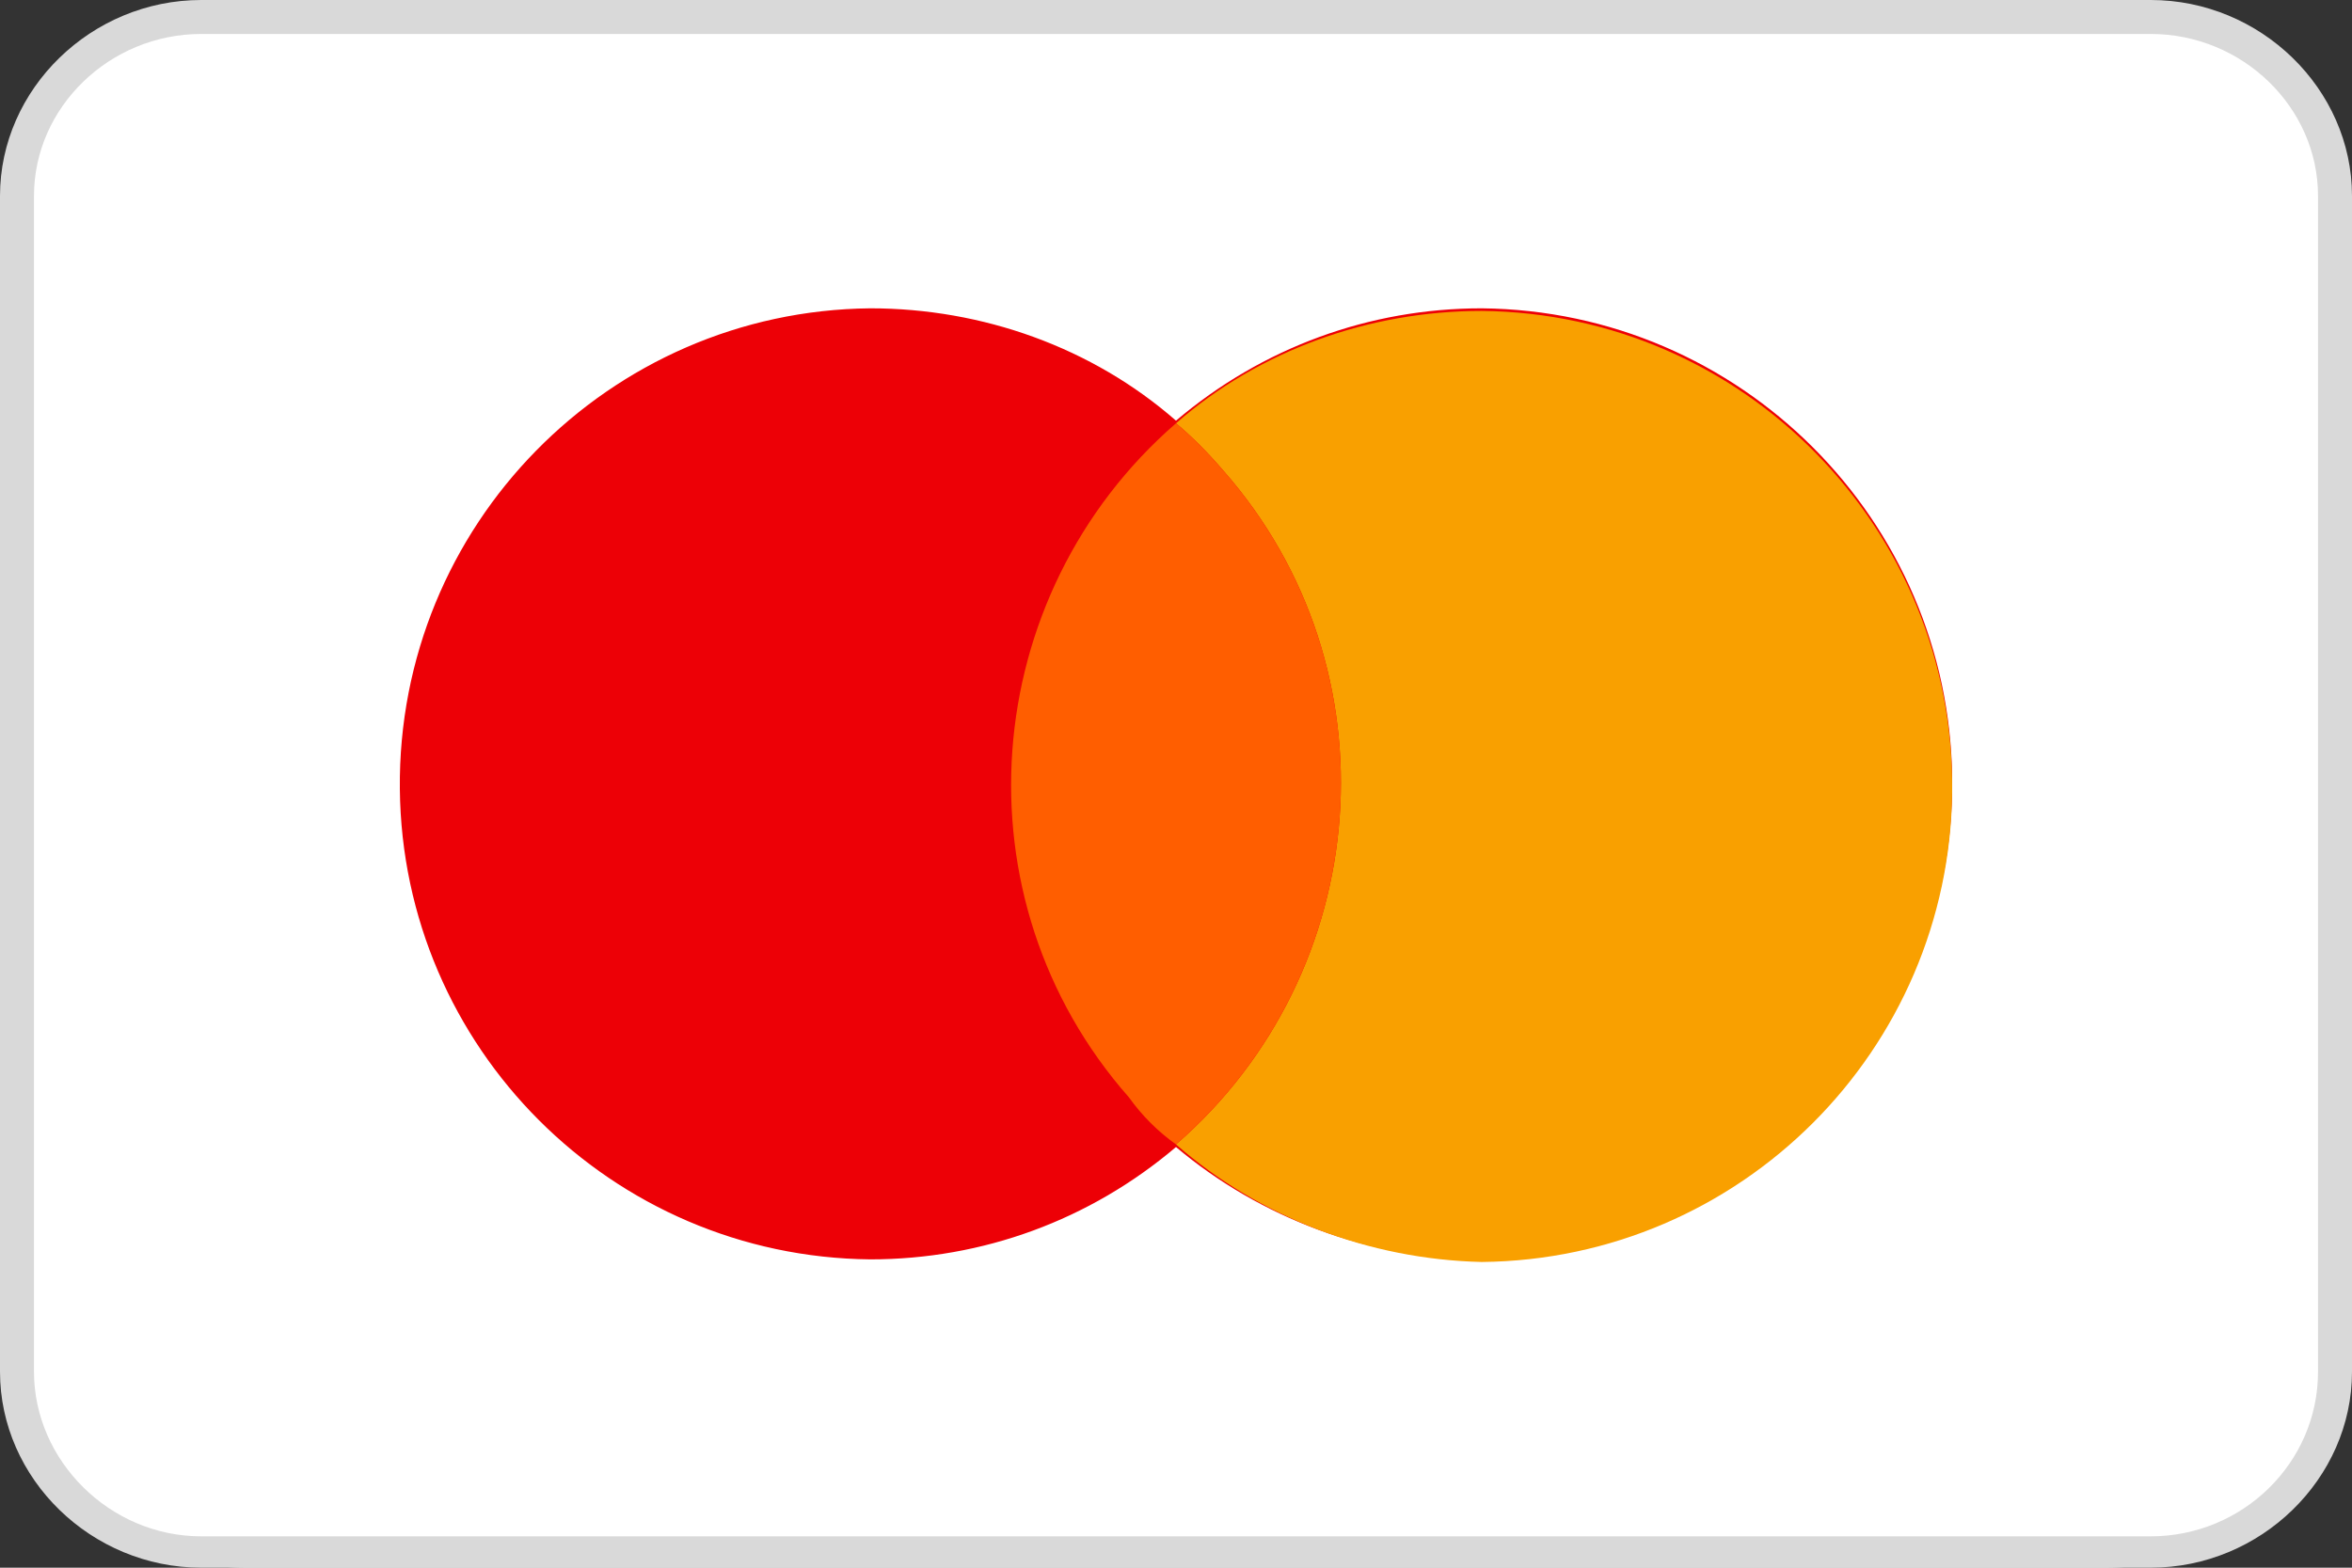
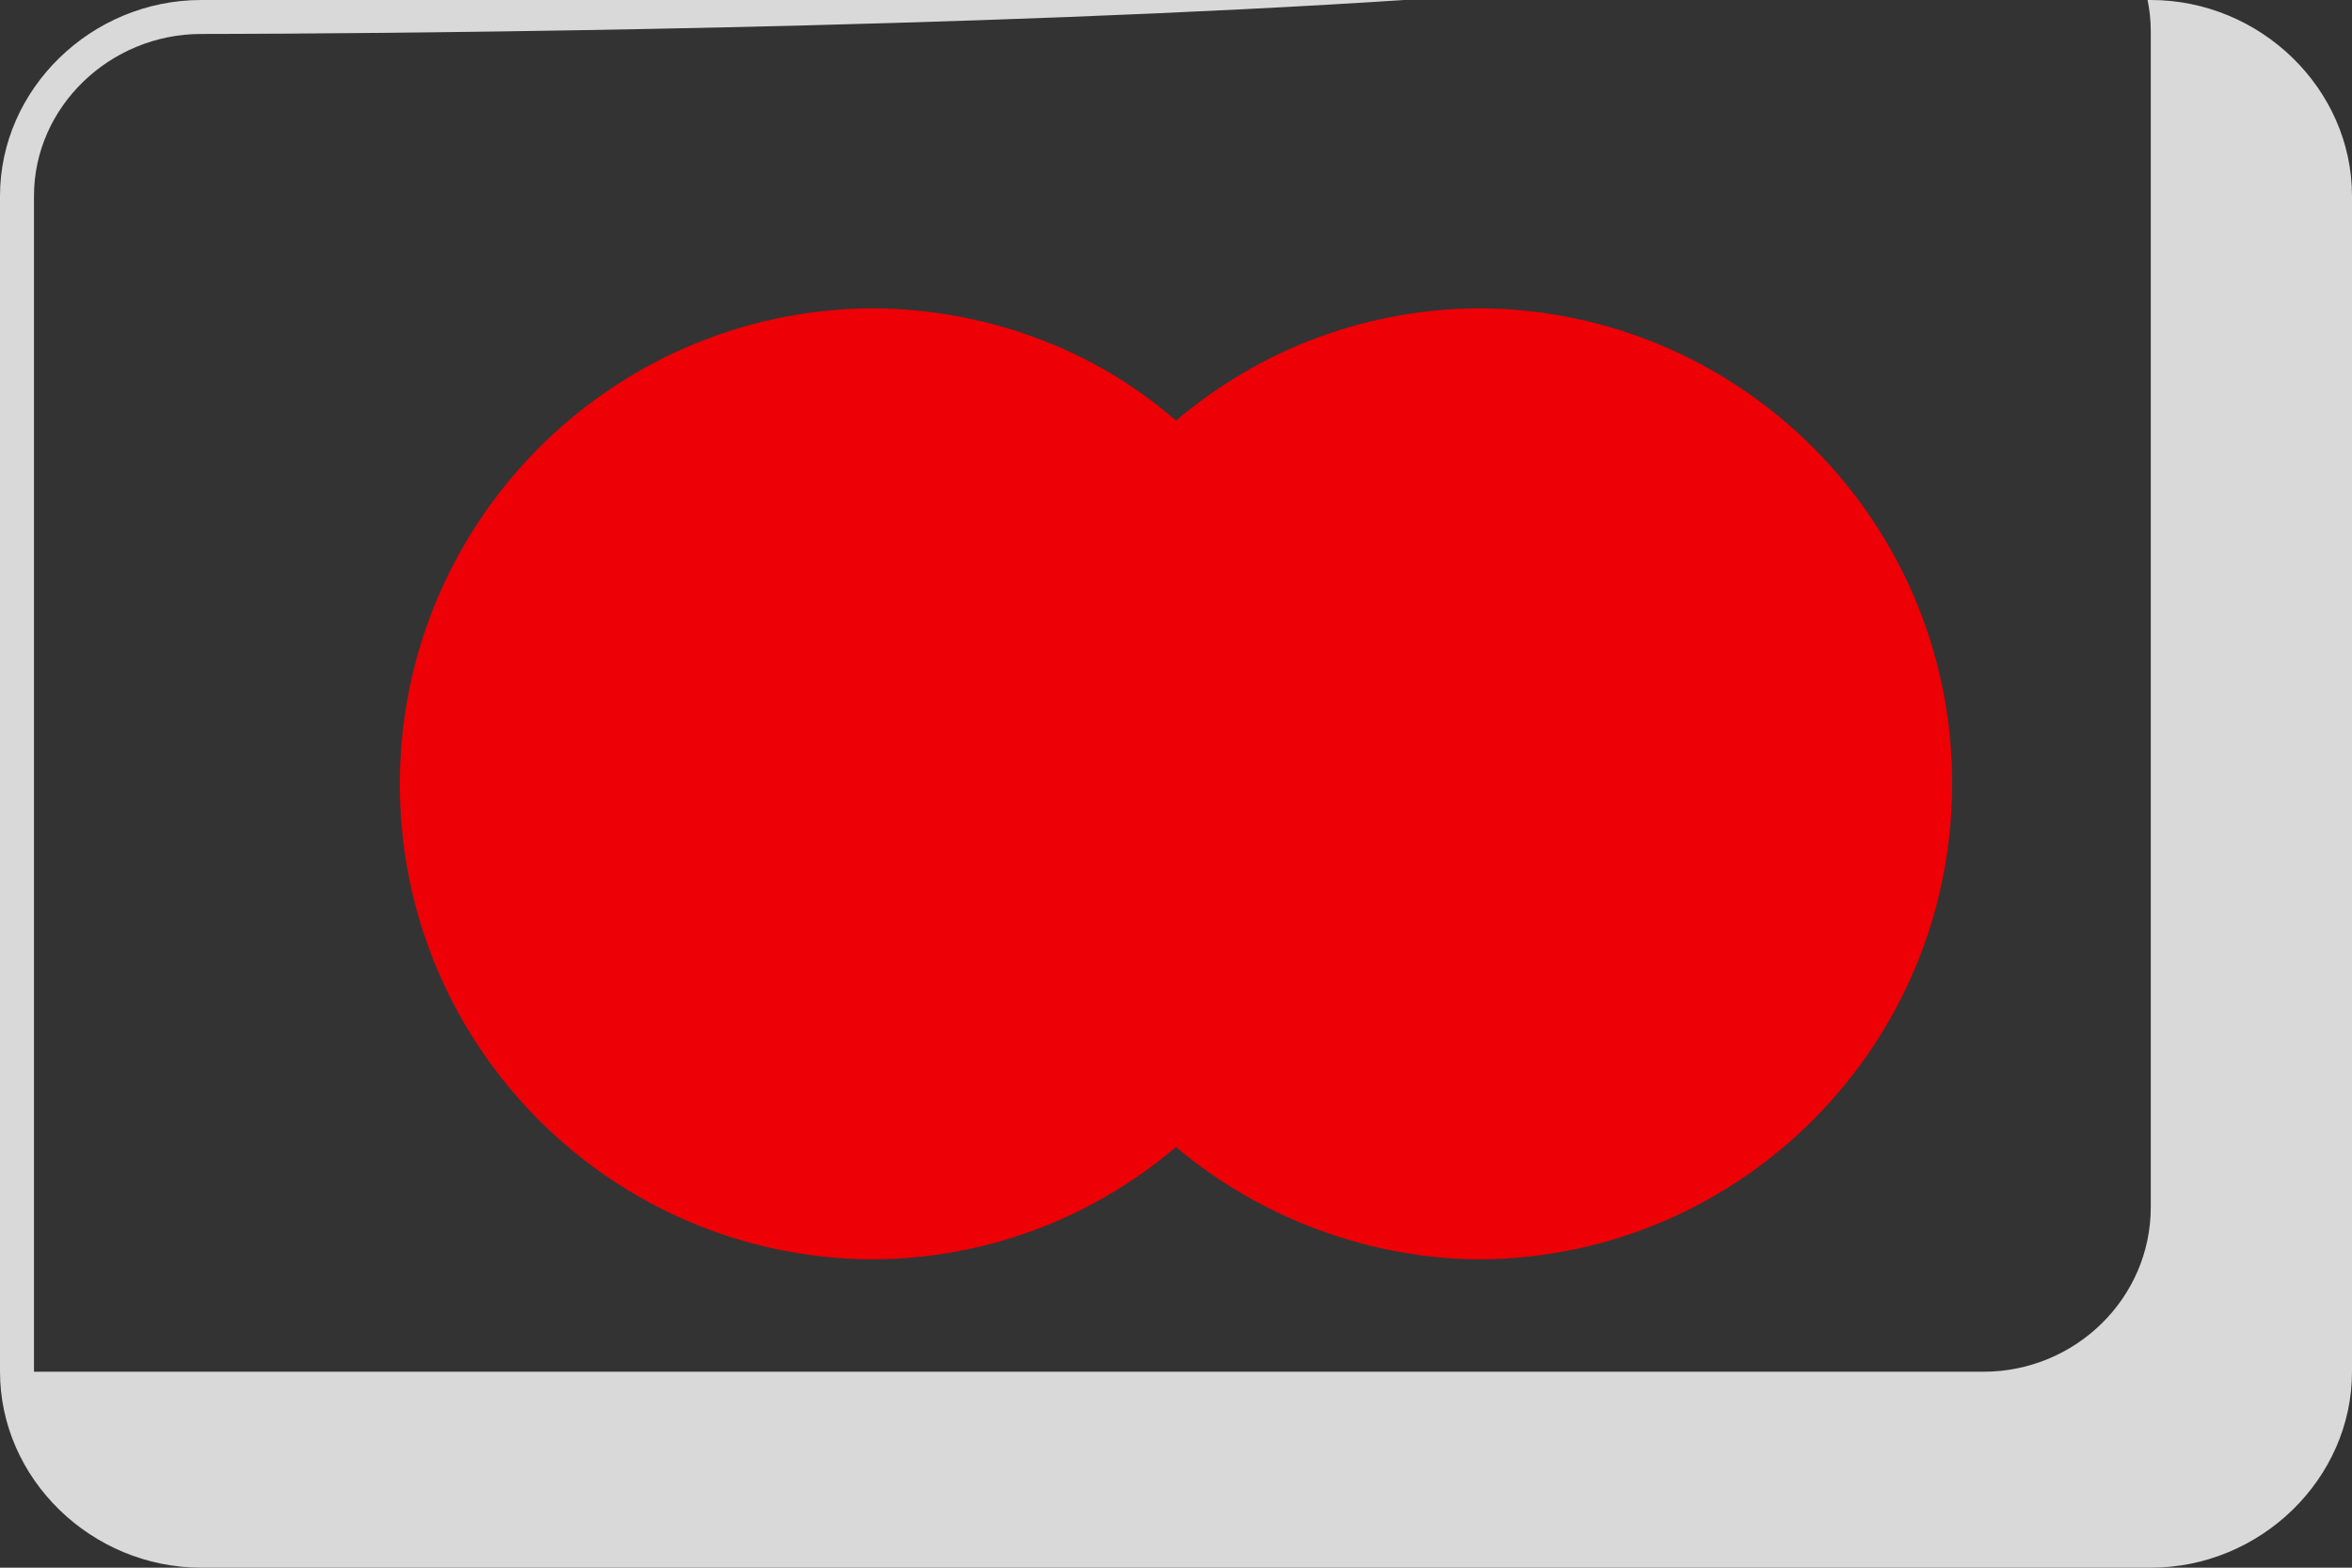
<svg xmlns="http://www.w3.org/2000/svg" version="1.1" id="Layer_1" x="0px" y="0px" viewBox="0 0 90 60" style="enable-background:new 0 0 90 60;" xml:space="preserve">
  <rect x="0" y="0" width="90" height="60" fill="#333333" stroke="none" />
  <style type="text/css">
	.st0{fill:#FFFFFF;}
	.st1{fill:#D9D9D9;}
	.st2{fill-rule:evenodd;clip-rule:evenodd;fill:#ED0006;}
	.st3{fill-rule:evenodd;clip-rule:evenodd;fill:#F9A000;}
	.st4{fill-rule:evenodd;clip-rule:evenodd;fill:#FF5E00;}
</style>
-   <path class="st0" d="M80.6,60H9.4C4.2,60,0,55.8,0,50.6V9.4C0,4.2,4.2,0,9.4,0h71.2C85.8,0,90,4.2,90,9.4v41.2  C90,55.8,85.8,60,80.6,60z" />
-   <path class="st1" d="M82.3,60H7.7C3.5,60,0,56.6,0,52.5v-45C0,3.4,3.5,0,7.7,0h74.6C86.5,0,90,3.4,90,7.5v45  C90,56.6,86.5,60,82.3,60z M7.7,1.3c-3.5,0-6.4,2.8-6.4,6.2v45c0,3.4,2.9,6.3,6.4,6.3h74.6c3.5,0,6.4-2.8,6.4-6.3v-45  c0-3.4-2.9-6.2-6.4-6.2C82.3,1.3,7.7,1.3,7.7,1.3z" />
+   <path class="st1" d="M82.3,60H7.7C3.5,60,0,56.6,0,52.5v-45C0,3.4,3.5,0,7.7,0h74.6C86.5,0,90,3.4,90,7.5v45  C90,56.6,86.5,60,82.3,60z M7.7,1.3c-3.5,0-6.4,2.8-6.4,6.2v45h74.6c3.5,0,6.4-2.8,6.4-6.3v-45  c0-3.4-2.9-6.2-6.4-6.2C82.3,1.3,7.7,1.3,7.7,1.3z" />
  <path class="st2" d="M56.7,48.2c10-0.1,18.1-8.3,18-18.4c-0.1-9.9-8.1-17.9-18-18c-4.3,0-8.4,1.5-11.7,4.3  c-3.2-2.8-7.4-4.3-11.7-4.3c-10,0.1-18.1,8.3-18,18.4c0.1,9.9,8.1,17.9,18,18c4.3,0,8.4-1.5,11.7-4.3C48.2,46.6,52.4,48.2,56.7,48.2  " />
-   <path class="st3" d="M45,43.8c7.6-6.6,8.5-18.2,1.8-25.8c-0.6-0.7-1.2-1.3-1.8-1.8c3.2-2.8,7.4-4.3,11.7-4.3  c10,0.1,18.1,8.3,18,18.4c-0.1,9.9-8.1,17.9-18,18C52.4,48.2,48.2,46.6,45,43.8" />
-   <path class="st4" d="M45,43.8c7.6-6.6,8.5-18.2,1.8-25.8c-0.6-0.7-1.2-1.3-1.8-1.8c-7.6,6.6-8.5,18.2-1.8,25.8  C43.7,42.7,44.3,43.3,45,43.8" />
</svg>